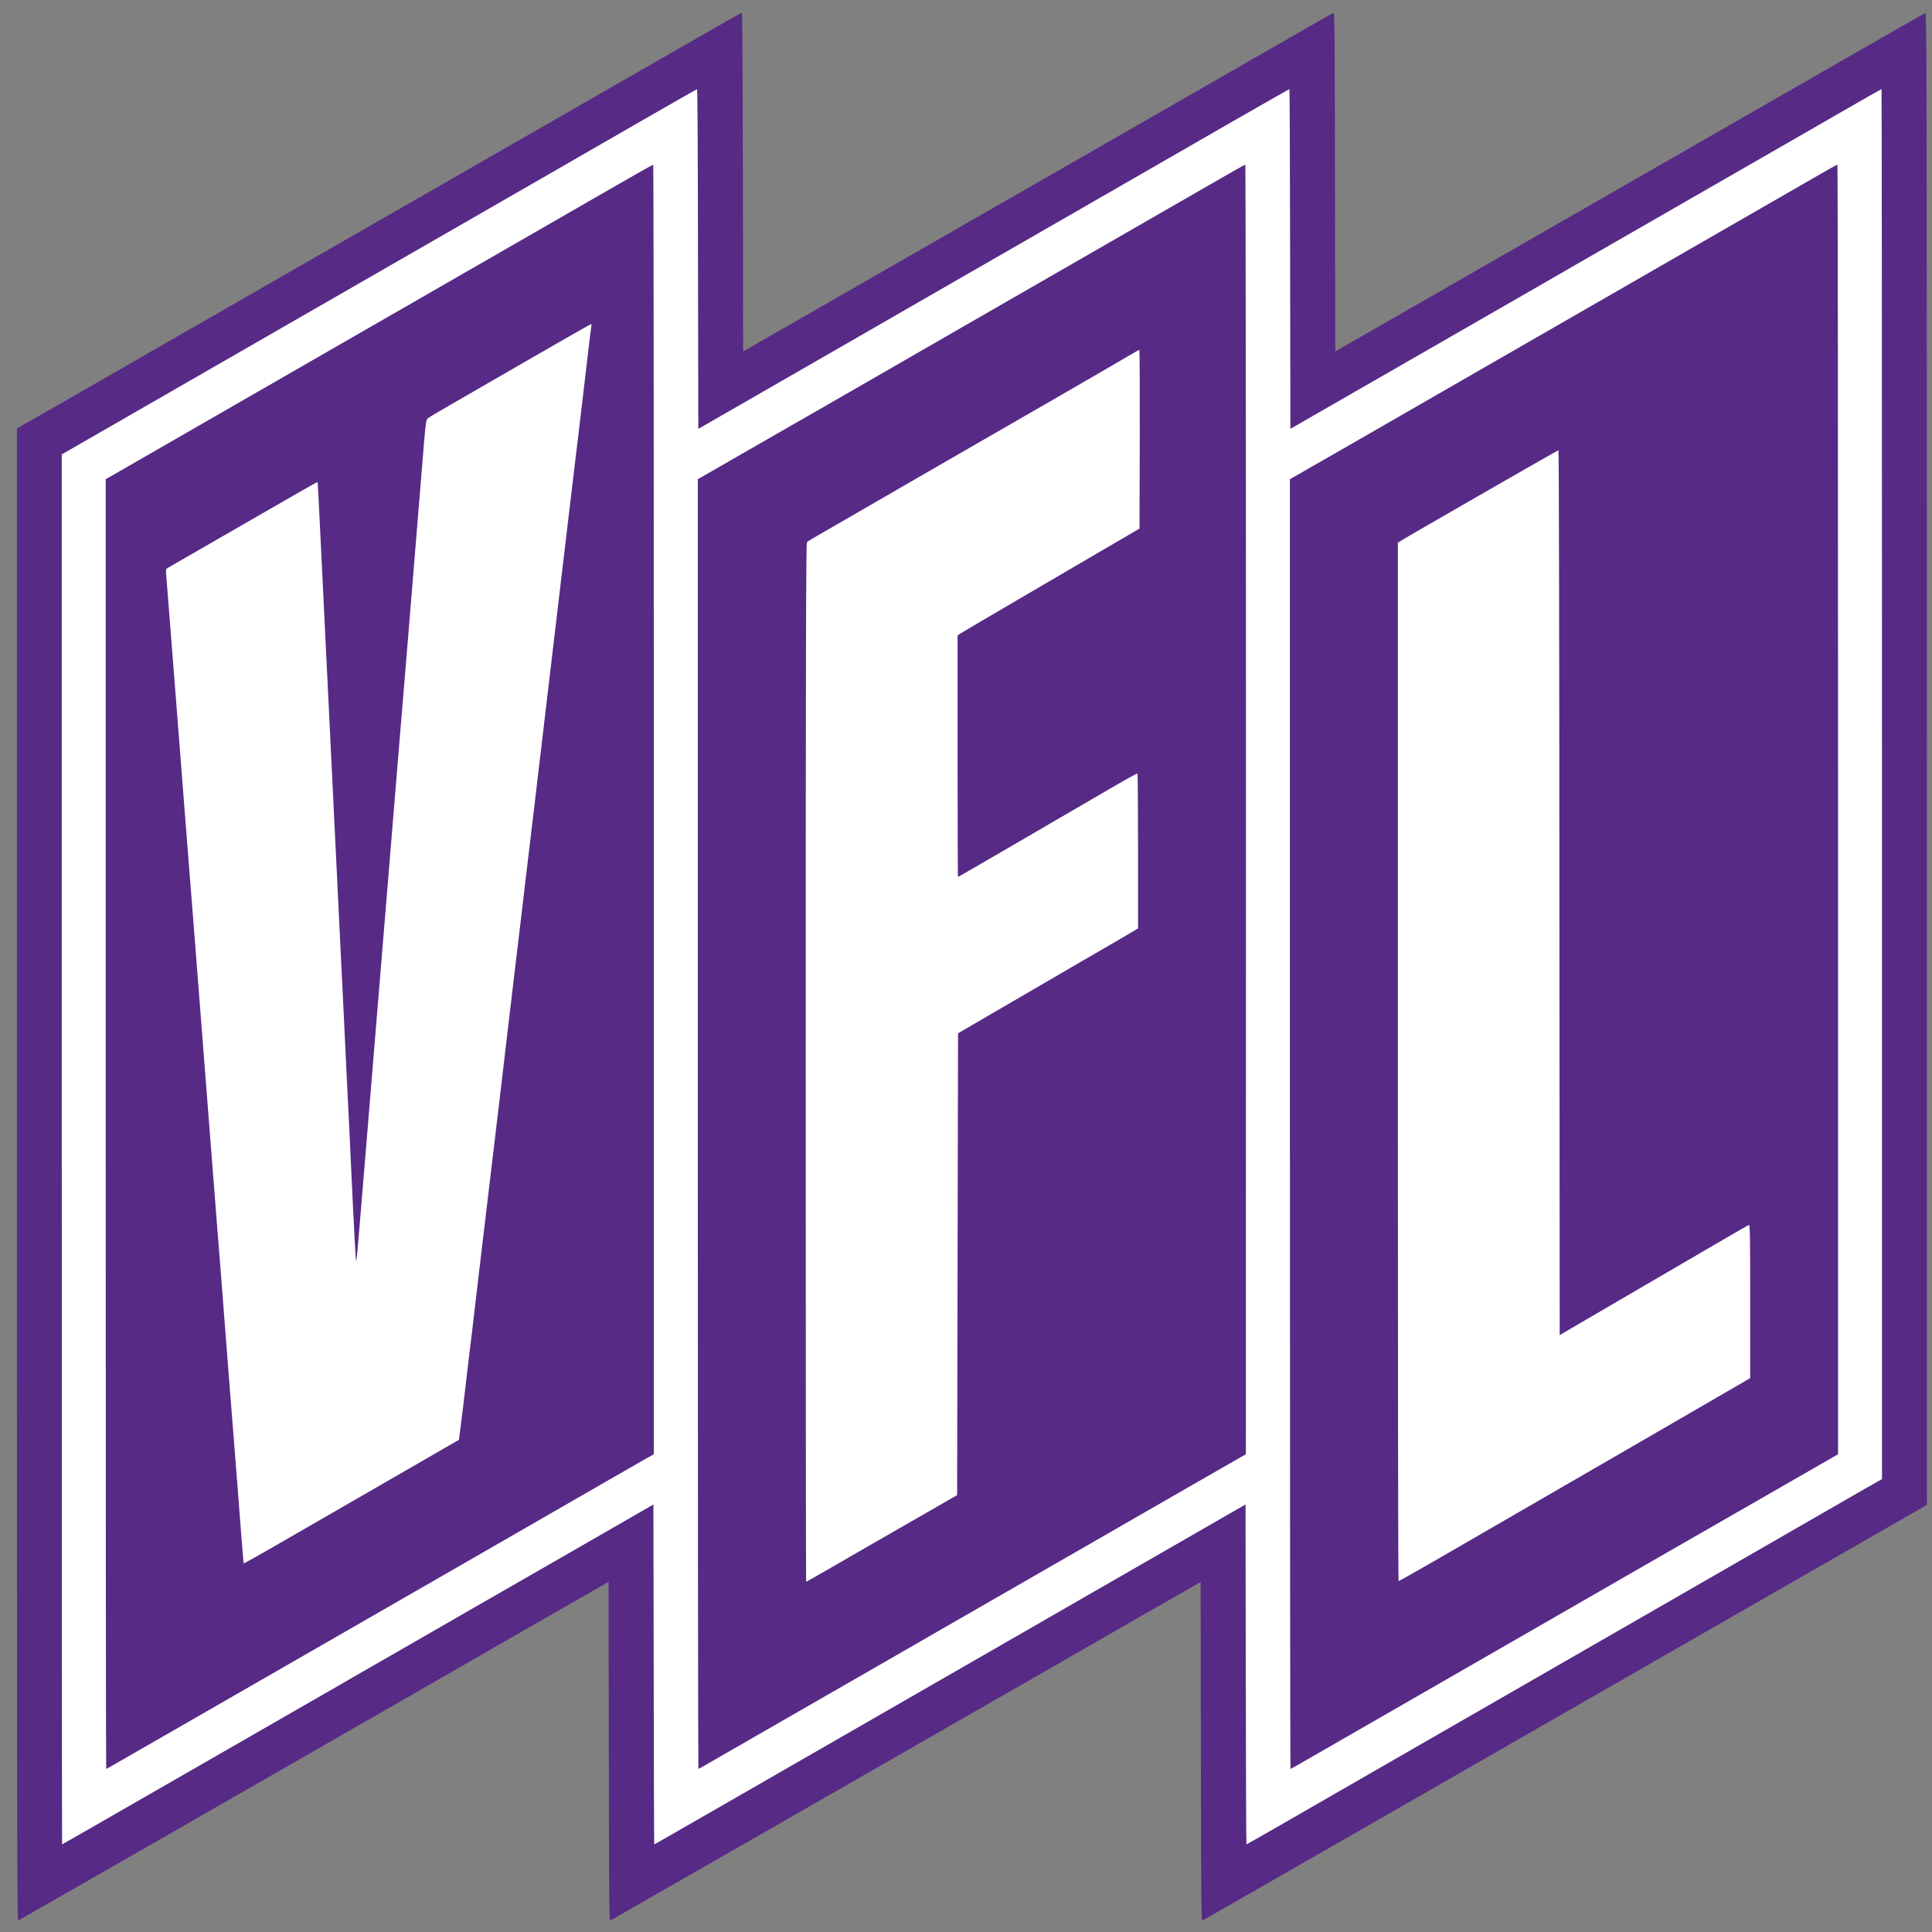
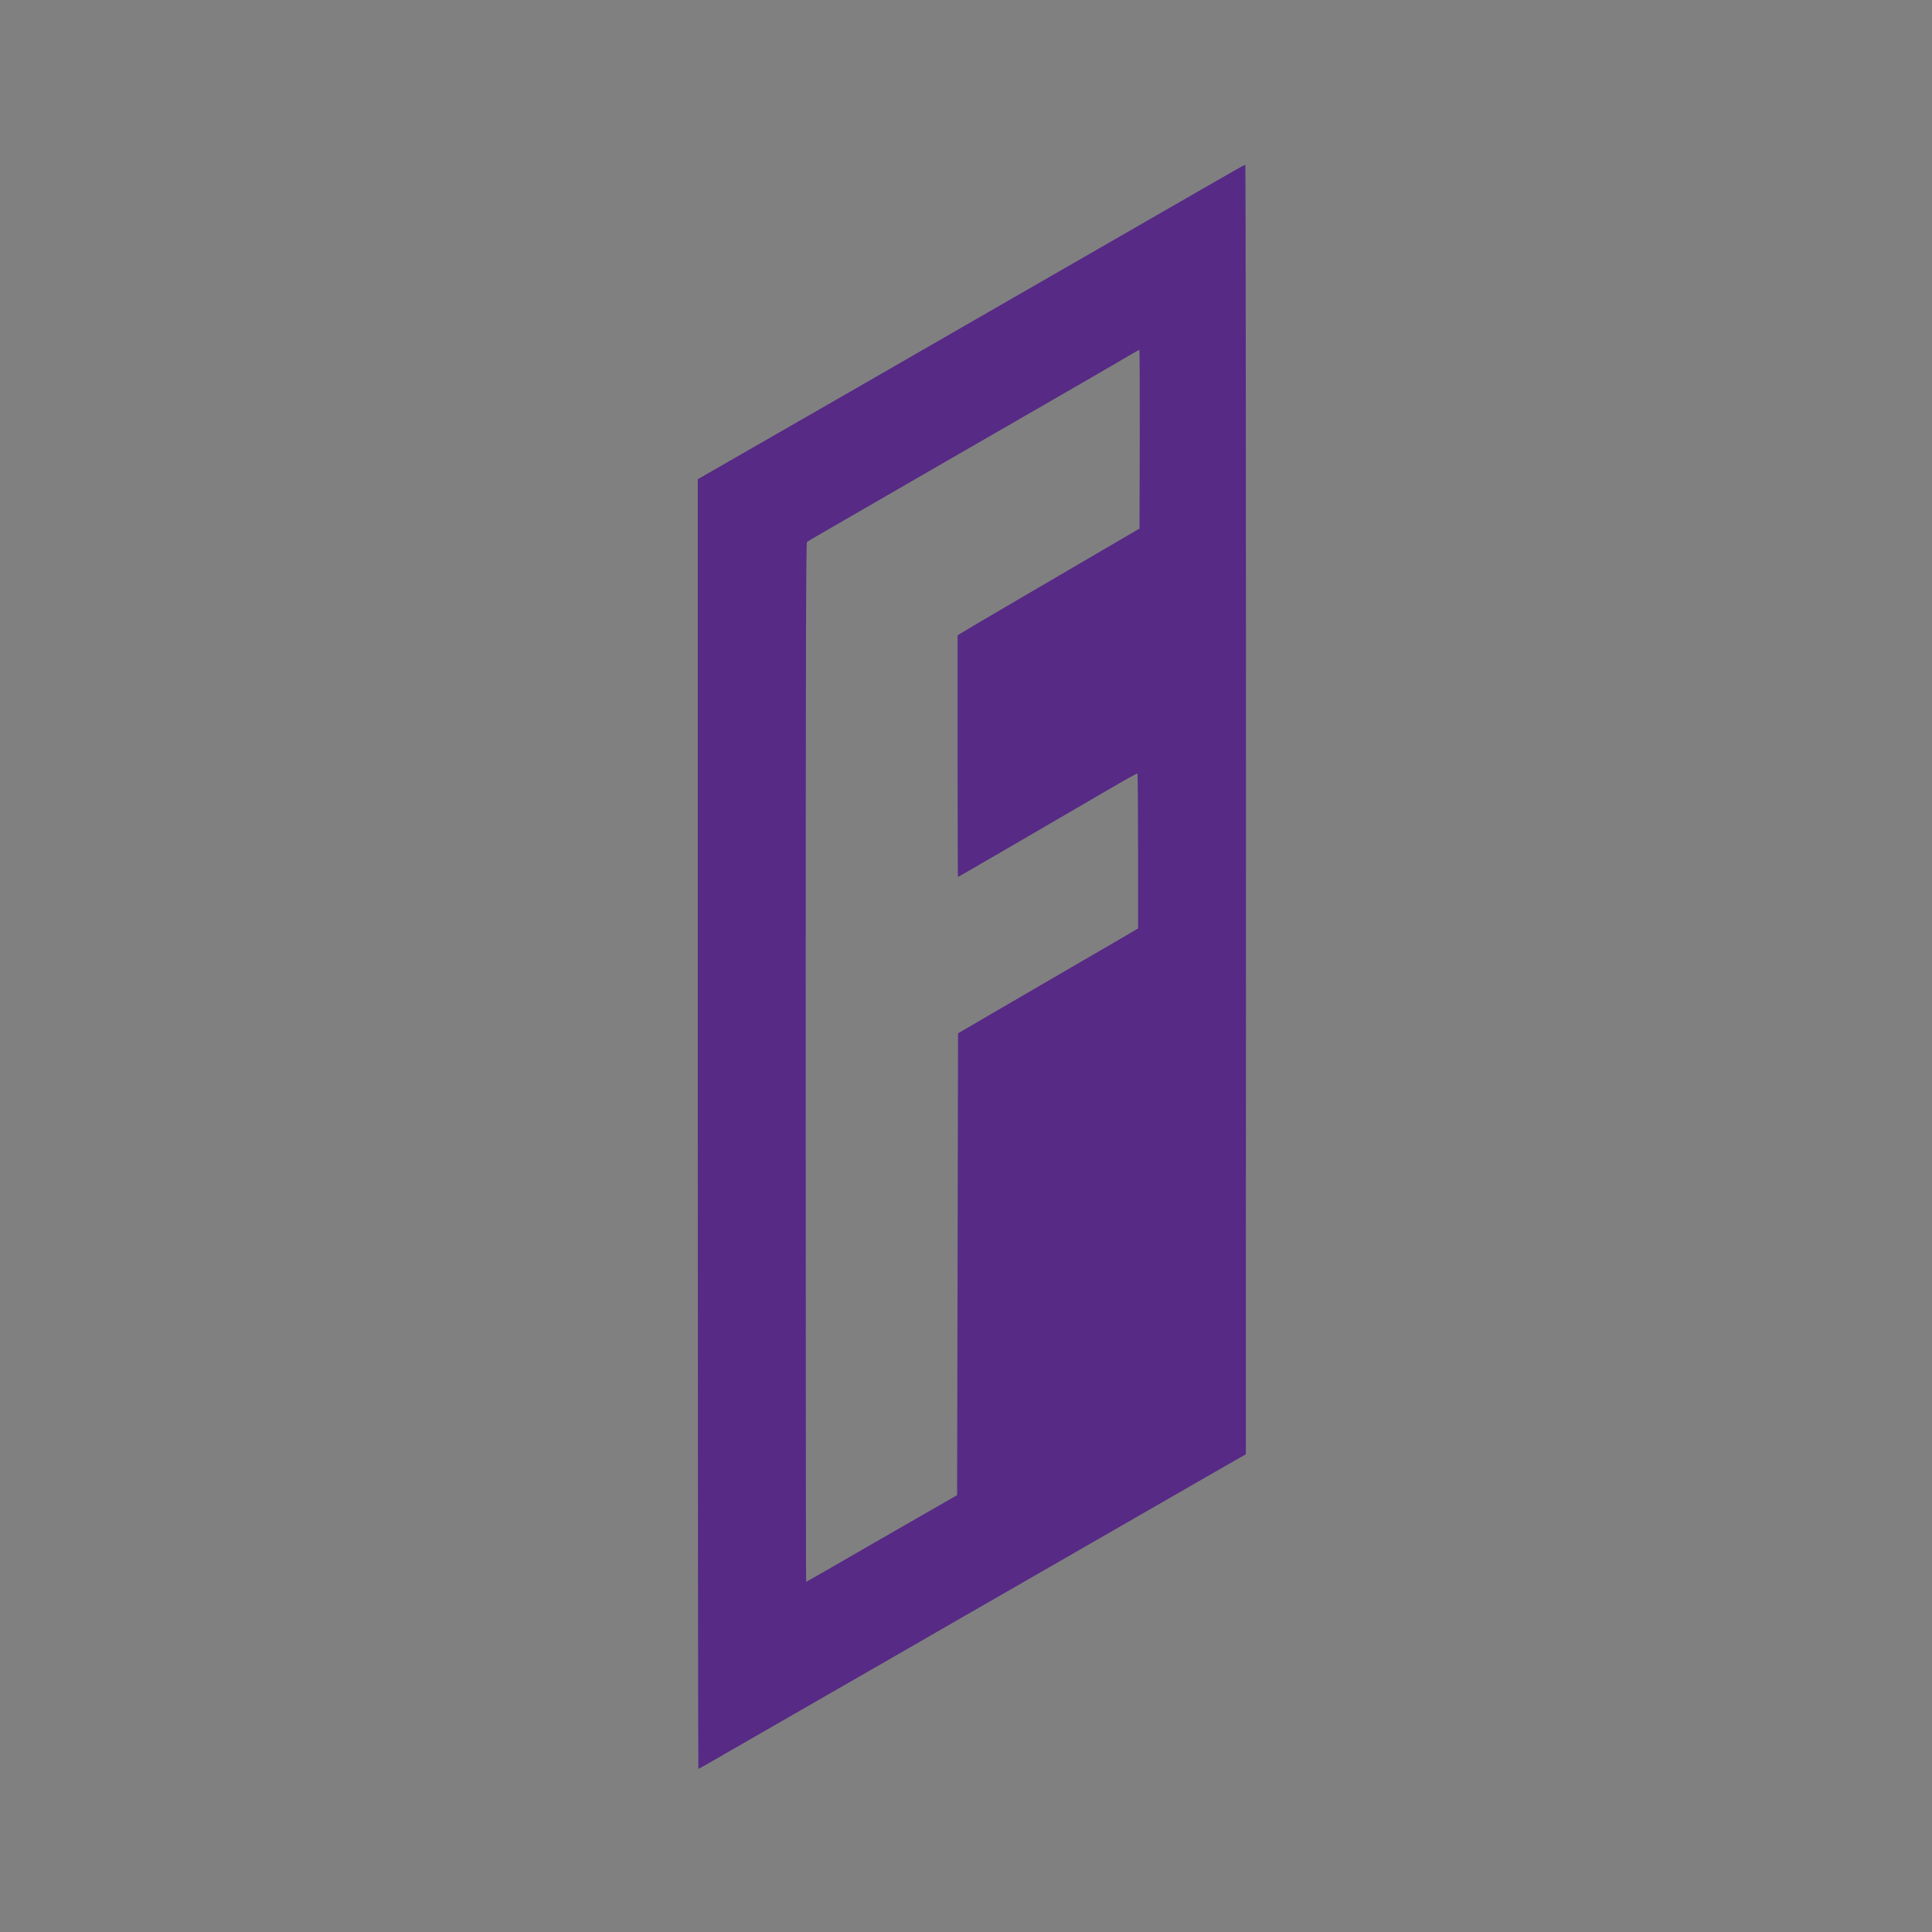
<svg xmlns="http://www.w3.org/2000/svg" width="50" height="50" viewBox="0 0 50 50" fill="none">
  <rect x="0" y="0" width="50" height="50" fill="#808080" stroke="none" />
  <g clip-path="url(#clip0_11161_2)">
-     <path d="M1.664 10.894L18.581 1.429L18.487 10.076L33.55 1.46L33.738 10.013L48.863 1.586L49.178 3.378L49.241 37.937L48.14 39.384L32.04 48.126L31.694 40.044L16.915 48.031L16.286 46.364L16.474 39.855L1.569 48.062L1.003 45.987L1.129 12.873L1.664 10.894Z" fill="white" stroke="black" stroke-width="0.019" />
-     <path d="M17.985 1.016C17.325 1.394 16.369 1.942 15.86 2.236C15.351 2.528 14.666 2.921 14.34 3.109C14.014 3.297 13.191 3.769 12.511 4.159C11.831 4.55 9.389 5.951 7.086 7.273C4.782 8.596 2.607 9.844 2.254 10.049C1.901 10.252 1.347 10.568 1.026 10.753L0.438 11.089V30.402C0.438 47.196 0.442 49.712 0.472 49.702C0.502 49.69 6.567 46.215 8.631 45.026C8.944 44.846 9.582 44.477 10.052 44.21C10.521 43.941 11.265 43.513 11.708 43.259C12.15 43.004 12.862 42.596 13.289 42.349C13.717 42.105 14.446 41.687 14.908 41.42L15.749 40.938L15.756 45.325C15.761 49.114 15.766 49.712 15.796 49.702C15.823 49.69 22.553 45.832 28.131 42.629C28.445 42.448 29.045 42.105 29.465 41.862C29.888 41.62 30.422 41.314 30.652 41.183L31.072 40.943L31.079 45.33C31.084 49.116 31.089 49.712 31.119 49.702C31.149 49.69 34.965 47.502 40.451 44.351C40.77 44.168 41.344 43.837 41.724 43.62C42.107 43.4 44.094 42.26 46.143 41.084L49.868 38.946V19.634C49.868 2.686 49.863 0.326 49.831 0.336C49.794 0.351 49.052 0.773 47.742 1.527C47.3 1.782 46.623 2.172 46.235 2.392C45.847 2.615 43.061 4.214 40.044 5.946L34.557 9.095L34.549 4.71C34.544 0.709 34.542 0.324 34.505 0.338C34.483 0.346 34.196 0.506 33.87 0.694C32.968 1.211 31.423 2.098 31.159 2.251C31.03 2.325 28.771 3.621 26.141 5.131C23.512 6.641 20.882 8.151 20.296 8.485L19.233 9.095L19.226 4.713C19.224 2.301 19.211 0.328 19.201 0.328C19.191 0.328 18.643 0.637 17.985 1.016ZM18.064 6.703L18.072 11.099L19.382 10.346C20.103 9.93 21.253 9.268 21.94 8.875C22.627 8.48 23.326 8.077 23.497 7.978C23.667 7.879 24.478 7.412 25.301 6.94C26.124 6.468 27.014 5.956 27.278 5.803C27.543 5.65 28.351 5.185 29.07 4.772C29.792 4.357 31.05 3.633 31.868 3.161C32.688 2.691 33.363 2.306 33.37 2.306C33.378 2.306 33.385 4.283 33.388 6.703L33.395 11.099L34.532 10.444C35.157 10.086 35.859 9.683 36.089 9.55C36.322 9.416 37.261 8.877 38.178 8.349C39.094 7.822 39.984 7.311 40.155 7.212C40.325 7.113 41.092 6.67 41.86 6.23C42.629 5.788 43.892 5.061 44.665 4.617C45.441 4.172 46.331 3.66 46.643 3.48C46.956 3.299 47.542 2.963 47.945 2.731C48.35 2.496 48.687 2.306 48.694 2.306C48.701 2.306 48.706 10.4 48.706 20.291V38.279L48.266 38.528C48.027 38.667 47.574 38.926 47.26 39.107C46.949 39.287 46.069 39.794 45.308 40.231C41.45 42.451 40.021 43.271 38.734 44.013C37.96 44.458 37.147 44.925 36.929 45.051C34.29 46.568 33.469 47.04 32.918 47.359C32.562 47.564 32.263 47.732 32.258 47.732C32.251 47.732 32.243 45.752 32.241 43.333L32.234 38.936L31.653 39.27C30.857 39.729 28.128 41.299 27.748 41.516C27.577 41.615 26.811 42.055 26.042 42.498C24.297 43.501 21.302 45.226 19.357 46.343C18.541 46.813 17.664 47.317 17.407 47.463C17.15 47.611 16.937 47.732 16.932 47.732C16.927 47.732 16.92 45.752 16.918 43.335L16.91 38.936L16.404 39.228C16.124 39.388 15.002 40.033 13.907 40.664C12.812 41.291 11.25 42.191 10.435 42.661C9.619 43.128 8.809 43.595 8.631 43.699C8.354 43.859 7.111 44.574 4.516 46.064C2.108 47.448 1.614 47.732 1.607 47.732C1.602 47.732 1.599 39.638 1.599 29.744V11.759L1.668 11.72C1.705 11.7 2.447 11.272 3.317 10.771C4.187 10.271 5.704 9.396 6.69 8.831C7.677 8.265 9.078 7.456 9.805 7.039C10.531 6.621 12.088 5.724 13.265 5.049C14.441 4.372 15.993 3.48 16.712 3.064C17.434 2.649 18.03 2.308 18.04 2.308C18.052 2.306 18.062 4.283 18.064 6.703Z" fill="#572A86" />
-     <path d="M15.736 4.923C15.103 5.286 13.875 5.993 13.005 6.495C12.135 6.994 11.285 7.484 11.114 7.582C10.944 7.681 10.138 8.146 9.322 8.613C7.973 9.389 5.756 10.664 3.799 11.791C3.383 12.029 2.976 12.264 2.892 12.313L2.736 12.402V29.09C2.736 38.269 2.741 45.78 2.748 45.78C2.753 45.78 2.901 45.698 3.074 45.597C3.247 45.498 3.986 45.073 4.713 44.655C5.44 44.238 6.742 43.489 7.605 42.992C8.467 42.495 9.864 41.692 10.707 41.208C12.249 40.32 14.755 38.879 15.786 38.284C16.092 38.108 16.473 37.891 16.631 37.799L16.92 37.636L16.922 20.946C16.922 11.769 16.915 4.258 16.905 4.261C16.893 4.261 16.369 4.557 15.736 4.923ZM15.303 8.44C15.296 8.472 15.242 8.929 15.18 9.461C15.118 9.99 15.034 10.697 14.995 11.03C14.955 11.364 14.861 12.155 14.784 12.79C14.71 13.428 14.587 14.466 14.51 15.101C14.283 17.036 14.018 19.253 13.821 20.929C13.744 21.566 13.645 22.419 13.596 22.819C13.549 23.22 13.482 23.776 13.45 24.055C13.418 24.334 13.346 24.94 13.289 25.402C13.235 25.864 13.173 26.381 13.153 26.551C13.133 26.722 13.062 27.327 12.995 27.898C12.926 28.469 12.82 29.359 12.76 29.876C12.698 30.392 12.597 31.242 12.535 31.766C12.474 32.29 12.402 32.896 12.375 33.113C12.35 33.331 12.278 33.936 12.217 34.46C12.152 34.984 12.053 35.827 11.994 36.334C11.932 36.843 11.88 37.261 11.876 37.263C11.871 37.265 10.973 37.784 9.879 38.415C8.784 39.045 7.536 39.767 7.103 40.016C6.668 40.266 6.312 40.466 6.307 40.461C6.305 40.456 6.282 40.219 6.26 39.935C6.238 39.648 6.194 39.06 6.159 38.625C6.124 38.19 6.075 37.55 6.048 37.204C6.02 36.858 5.971 36.222 5.936 35.795C5.877 35.041 5.786 33.872 5.714 32.928C5.694 32.676 5.65 32.115 5.615 31.68C5.581 31.245 5.504 30.249 5.442 29.468C5.21 26.477 5.057 24.515 5.01 23.919C4.982 23.578 4.933 22.941 4.898 22.498C4.829 21.603 4.76 20.743 4.688 19.817C4.661 19.475 4.612 18.838 4.577 18.395C4.543 17.953 4.493 17.313 4.466 16.974C4.439 16.633 4.394 16.067 4.367 15.714C4.34 15.36 4.31 14.992 4.303 14.898C4.29 14.728 4.29 14.725 4.36 14.686C4.439 14.641 5.084 14.27 6.159 13.65C7.857 12.669 8.21 12.469 8.218 12.476C8.223 12.481 8.247 12.916 8.272 13.445C8.371 15.481 8.423 16.549 8.482 17.753C8.569 19.51 8.633 20.862 8.692 22.066C8.719 22.637 8.764 23.553 8.791 24.105C8.818 24.656 8.868 25.679 8.902 26.378C8.934 27.078 8.991 28.225 9.026 28.924C9.06 29.623 9.11 30.681 9.137 31.272C9.167 31.863 9.196 32.431 9.206 32.532C9.226 32.733 9.204 32.972 9.498 29.406C9.673 27.278 9.698 26.962 9.817 25.526C9.879 24.777 9.955 23.833 9.99 23.425C10.188 21.037 10.257 20.192 10.323 19.372C10.363 18.867 10.415 18.262 10.435 18.025C10.454 17.787 10.494 17.32 10.521 16.987C10.548 16.653 10.62 15.768 10.682 15.022C10.788 13.739 10.845 13.027 10.969 11.512C11.015 10.949 11.028 10.865 11.07 10.828C11.095 10.805 11.359 10.647 11.653 10.479C11.947 10.309 12.884 9.77 13.734 9.278C14.584 8.789 15.286 8.386 15.299 8.386C15.309 8.386 15.311 8.41 15.303 8.44Z" fill="#572A86" />
    <path d="M31.233 4.824C30.288 5.368 29.231 5.976 25.214 8.287C24.169 8.89 22.693 9.738 21.94 10.173C21.186 10.605 20.004 11.285 19.315 11.68L18.059 12.402V29.09C18.059 38.269 18.067 45.78 18.074 45.78C18.082 45.78 18.413 45.592 18.808 45.362C19.493 44.967 20.432 44.428 23.015 42.943C23.64 42.584 24.374 42.161 24.646 42.003C24.918 41.848 25.724 41.383 26.438 40.973C27.152 40.562 28.63 39.712 29.725 39.082C30.82 38.452 31.833 37.868 31.979 37.787L32.243 37.636L32.246 20.946C32.246 11.769 32.238 4.258 32.228 4.261C32.216 4.261 31.769 4.513 31.233 4.824ZM29.497 11.366L29.49 13.68L28.39 14.322C27.785 14.676 26.769 15.271 26.129 15.645C25.491 16.018 24.925 16.351 24.876 16.384L24.782 16.443V19.569C24.782 21.29 24.787 22.696 24.792 22.696C24.802 22.696 26.813 21.527 28.687 20.434C29.087 20.2 29.423 20.012 29.436 20.019C29.446 20.024 29.453 20.929 29.453 22.029V24.028L29.312 24.112C29.233 24.159 28.581 24.54 27.859 24.957C27.14 25.377 26.154 25.948 25.672 26.23L24.794 26.742L24.77 38.694L23.966 39.156C22.869 39.786 21.922 40.33 21.351 40.661C21.089 40.812 20.869 40.936 20.862 40.936C20.857 40.936 20.852 34.888 20.852 27.493C20.852 16.769 20.86 14.046 20.884 14.026C20.899 14.013 21.092 13.897 21.309 13.774C22.038 13.351 25.99 11.07 27.476 10.215C28.284 9.748 29.062 9.298 29.206 9.211C29.349 9.127 29.473 9.055 29.485 9.055C29.495 9.053 29.5 10.094 29.497 11.366Z" fill="#572A86" />
-     <path d="M47.05 4.54C46.309 4.968 43.963 6.317 41.292 7.854C40.565 8.272 39.715 8.761 39.401 8.942C38.524 9.448 36.03 10.882 34.638 11.683L33.383 12.402V29.09C33.383 38.269 33.39 45.78 33.398 45.78C33.405 45.78 33.669 45.632 33.983 45.449C34.3 45.266 35.113 44.799 35.792 44.408C36.472 44.018 37.251 43.57 37.523 43.412C37.794 43.256 38.64 42.77 39.401 42.332C40.162 41.895 41.67 41.027 42.75 40.404C43.83 39.784 45.357 38.907 46.141 38.457L47.569 37.636V20.946C47.569 11.769 47.562 4.258 47.552 4.261C47.54 4.261 47.315 4.387 47.05 4.54ZM40.357 23.101L40.365 34.552L41.304 34.003C44.482 32.147 45.226 31.714 45.258 31.702C45.291 31.69 45.295 31.927 45.295 33.677V35.666L42.831 37.095C41.475 37.878 40.244 38.593 40.093 38.679C39.945 38.763 39.011 39.304 38.017 39.88C37.026 40.456 36.205 40.923 36.195 40.918C36.183 40.913 36.176 34.863 36.176 27.478V14.046L36.257 13.994C36.398 13.902 40.315 11.651 40.333 11.651C40.345 11.648 40.355 16.801 40.357 23.101Z" fill="#572A86" />
  </g>
  <defs>
    <clipPath id="clip0_11161_2">
      <rect width="50" height="50" fill="white" />
    </clipPath>
  </defs>
</svg>